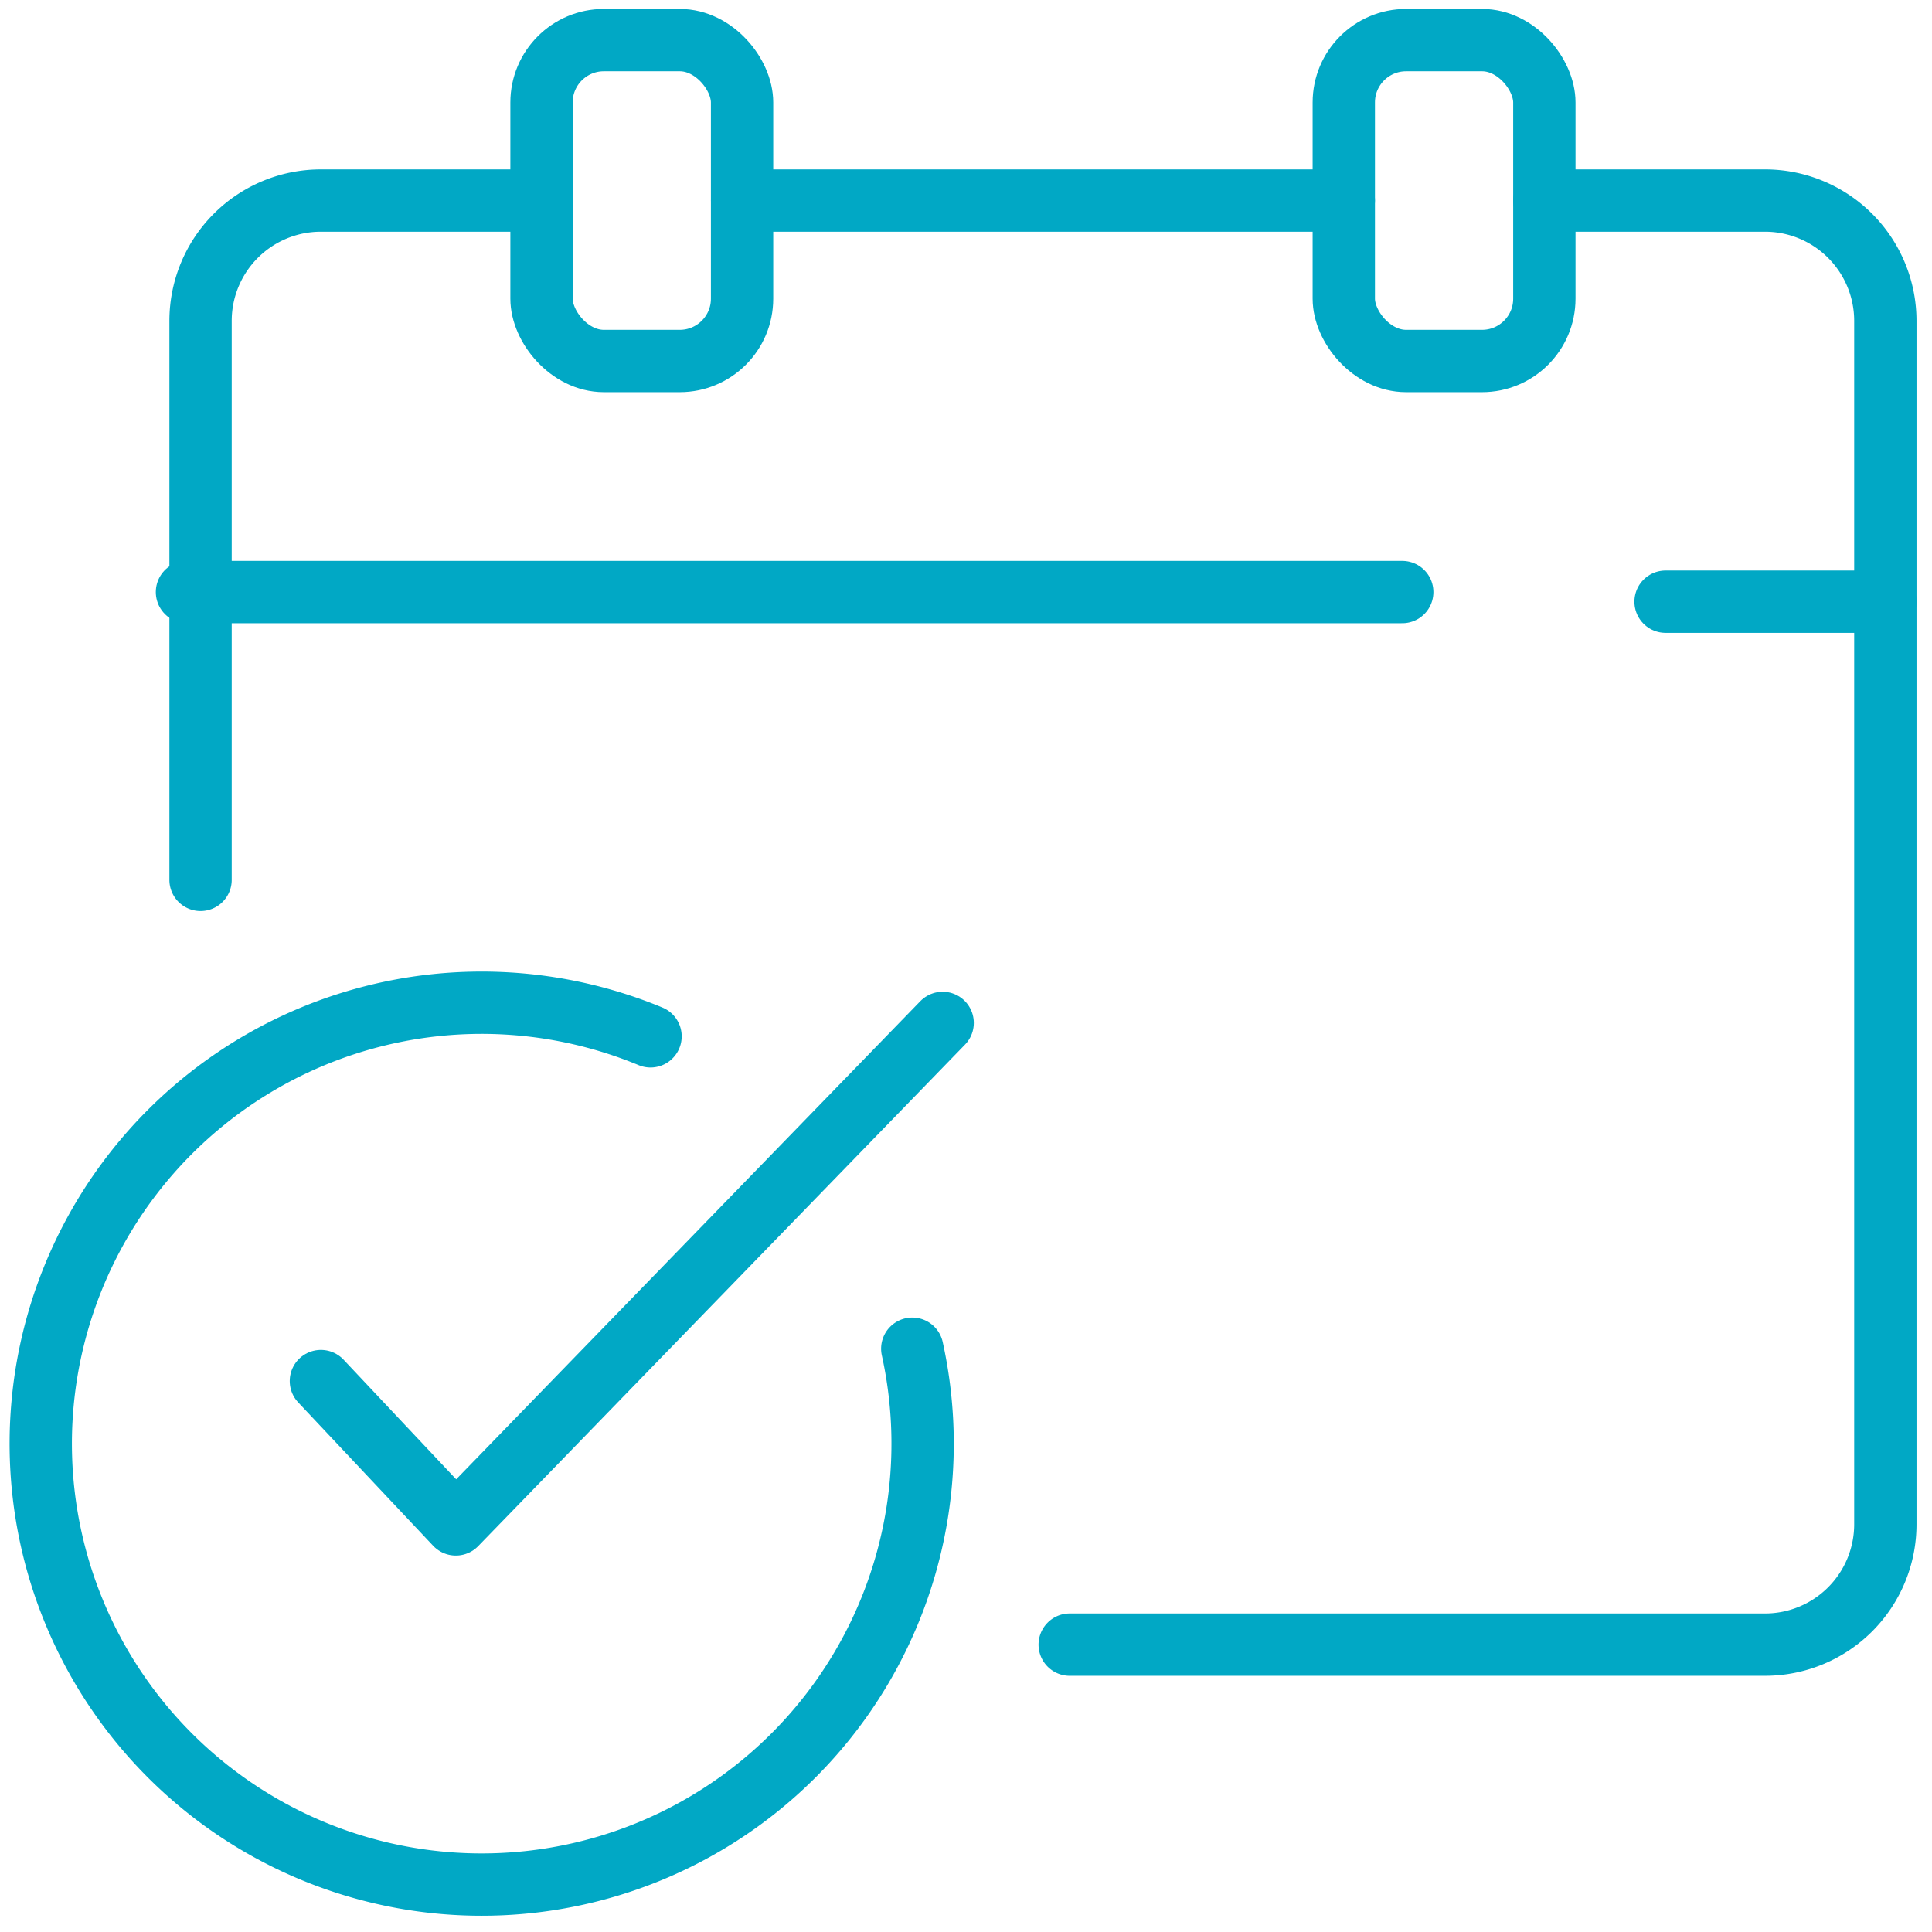
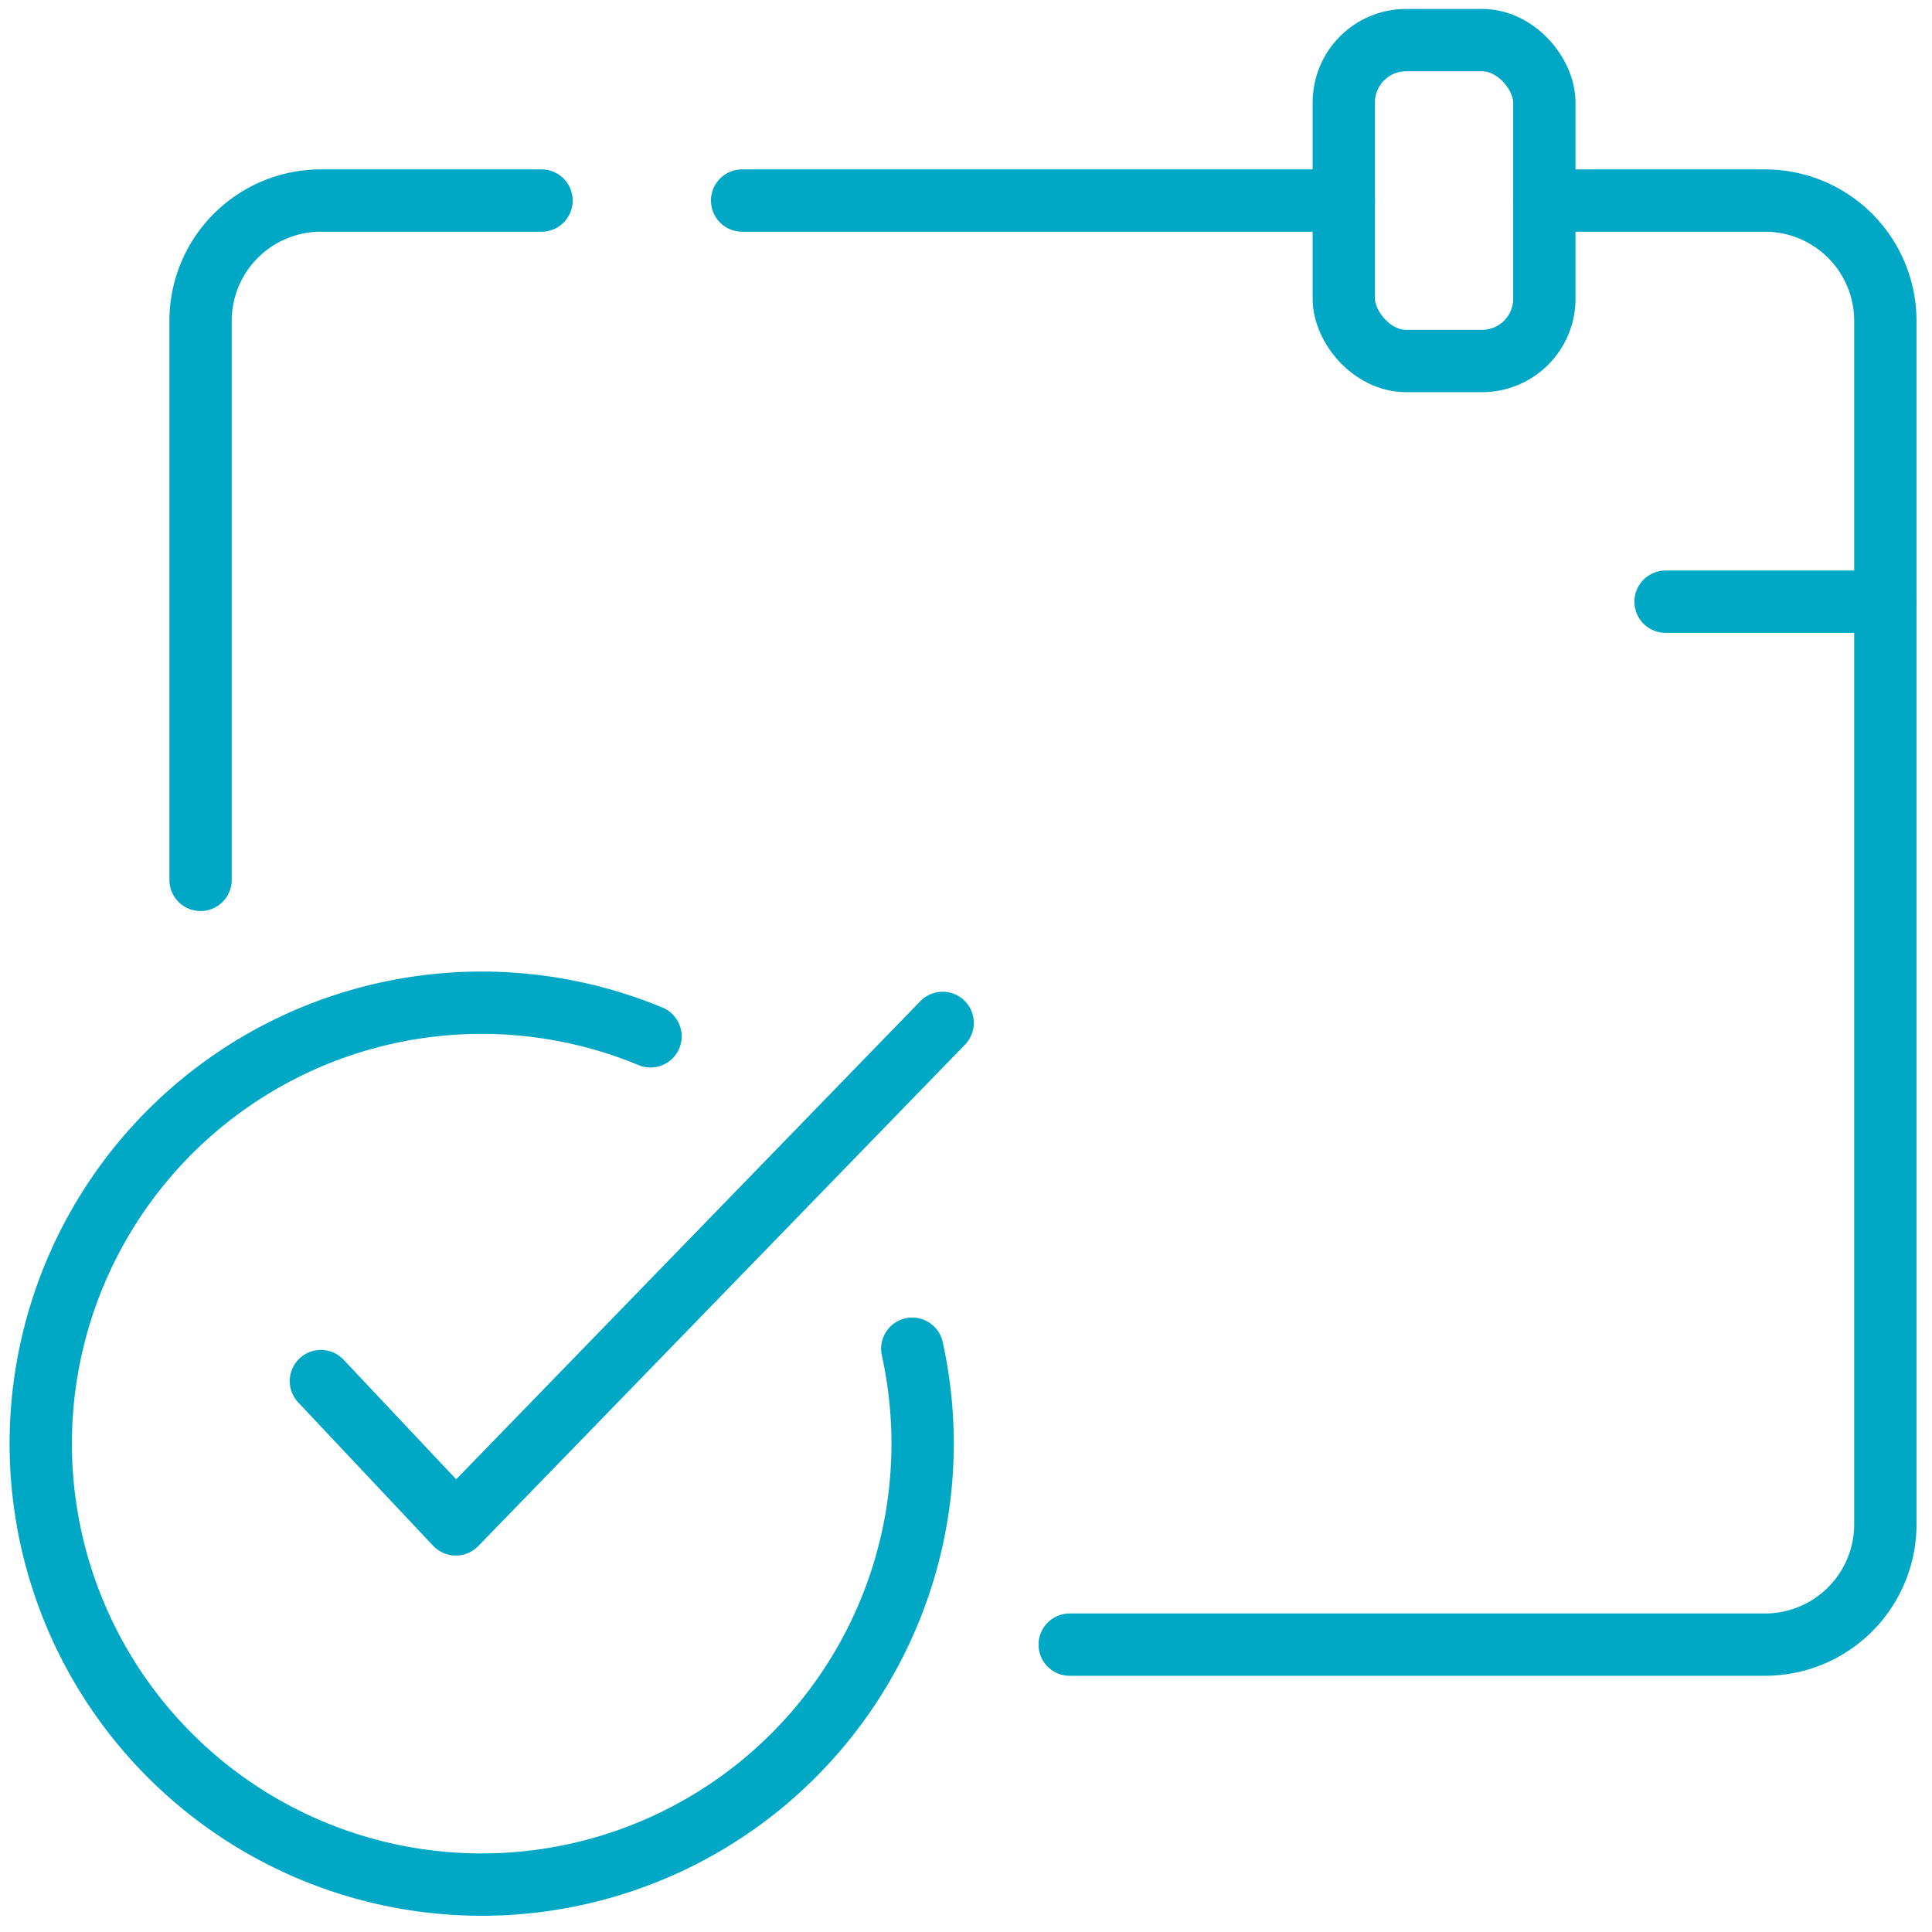
<svg xmlns="http://www.w3.org/2000/svg" id="Group_13548" data-name="Group 13548" width="62" height="62" viewBox="0 0 62 62">
  <defs>
    <clipPath id="clip-path">
      <rect id="Rectangle_7756" data-name="Rectangle 7756" width="62" height="62" fill="none" stroke="#01a8c5" stroke-width="2" />
    </clipPath>
  </defs>
  <g id="Group_13545" data-name="Group 13545">
    <g id="Group_13544" data-name="Group 13544" clip-path="url(#clip-path)">
      <line id="Line_658" data-name="Line 658" x2="7.052" transform="translate(53.45 19.309)" fill="none" stroke="#01a8c5" stroke-linecap="round" stroke-width="2" />
    </g>
  </g>
-   <line id="Line_659" data-name="Line 659" x2="39" transform="translate(6 19)" fill="none" stroke="#01a8c5" stroke-linecap="round" stroke-width="2" />
  <g id="Group_13547" data-name="Group 13547">
    <g id="Group_13546" data-name="Group 13546" clip-path="url(#clip-path)">
-       <rect id="Rectangle_7757" data-name="Rectangle 7757" width="6.436" height="10.298" rx="2" transform="translate(17.378 1.287)" fill="none" stroke="#01a8c5" stroke-linecap="round" stroke-width="2" />
      <rect id="Rectangle_7758" data-name="Rectangle 7758" width="6.436" height="10.298" rx="2" transform="translate(43.124 1.287)" fill="none" stroke="#01a8c5" stroke-linecap="round" stroke-width="2" />
      <path id="Path_123896" data-name="Path 123896" d="M41.9,5h7.08a3.862,3.862,0,0,1,3.862,3.862V47.48a3.862,3.862,0,0,1-3.862,3.862H26.667" transform="translate(7.661 1.436)" fill="none" stroke="#01a8c5" stroke-linecap="round" stroke-width="2" />
      <line id="Line_660" data-name="Line 660" x2="19.309" transform="translate(23.815 6.436)" fill="none" stroke="#01a8c5" stroke-linecap="round" stroke-width="2" />
      <path id="Path_123897" data-name="Path 123897" d="M5,26.8V8.862A3.862,3.862,0,0,1,8.862,5h7.08" transform="translate(1.436 1.436)" fill="none" stroke="#01a8c5" stroke-linecap="round" stroke-width="2" />
      <path id="Path_123898" data-name="Path 123898" d="M28.989,36.1a14.15,14.15,0,1,1-8.4-10.025" transform="translate(0.287 7.182)" fill="none" stroke="#01a8c5" stroke-linecap="round" stroke-width="2" />
      <path id="Path_123899" data-name="Path 123899" d="M8,36.994l4.33,4.6L27.953,25.5" transform="translate(2.298 7.326)" fill="none" stroke="#01a8c5" stroke-linecap="round" stroke-linejoin="round" stroke-width="2" />
    </g>
  </g>
</svg>